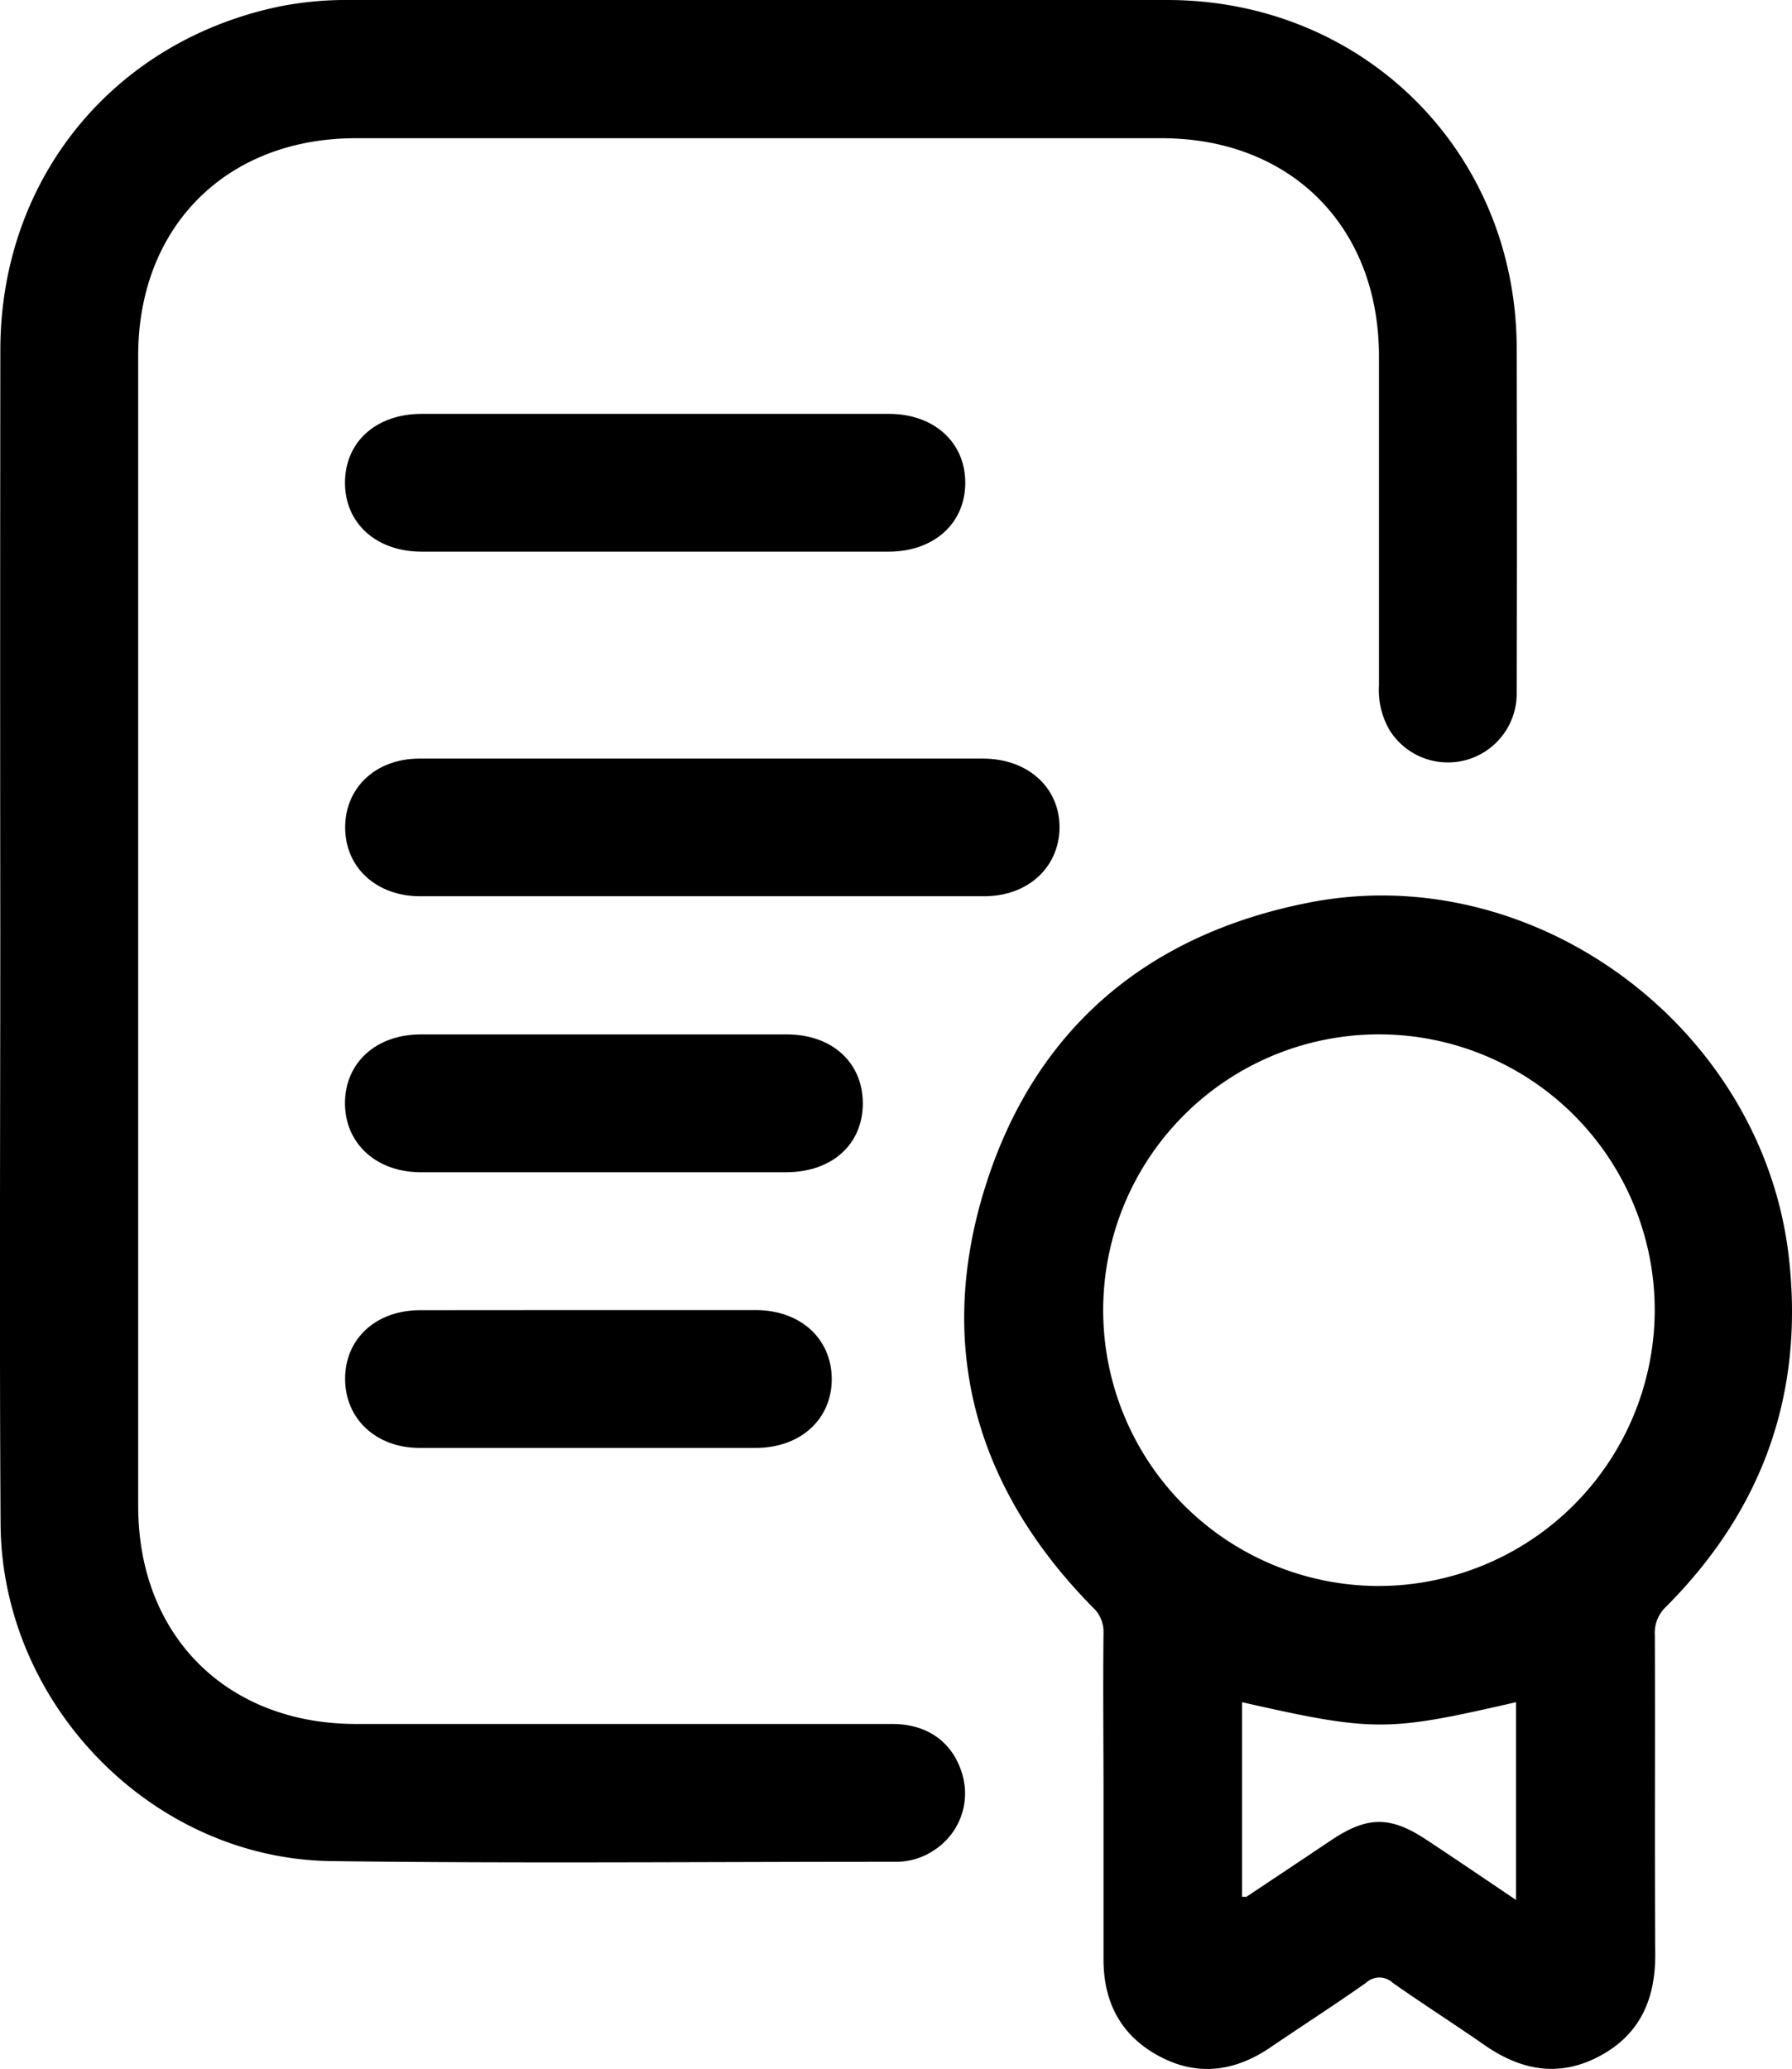
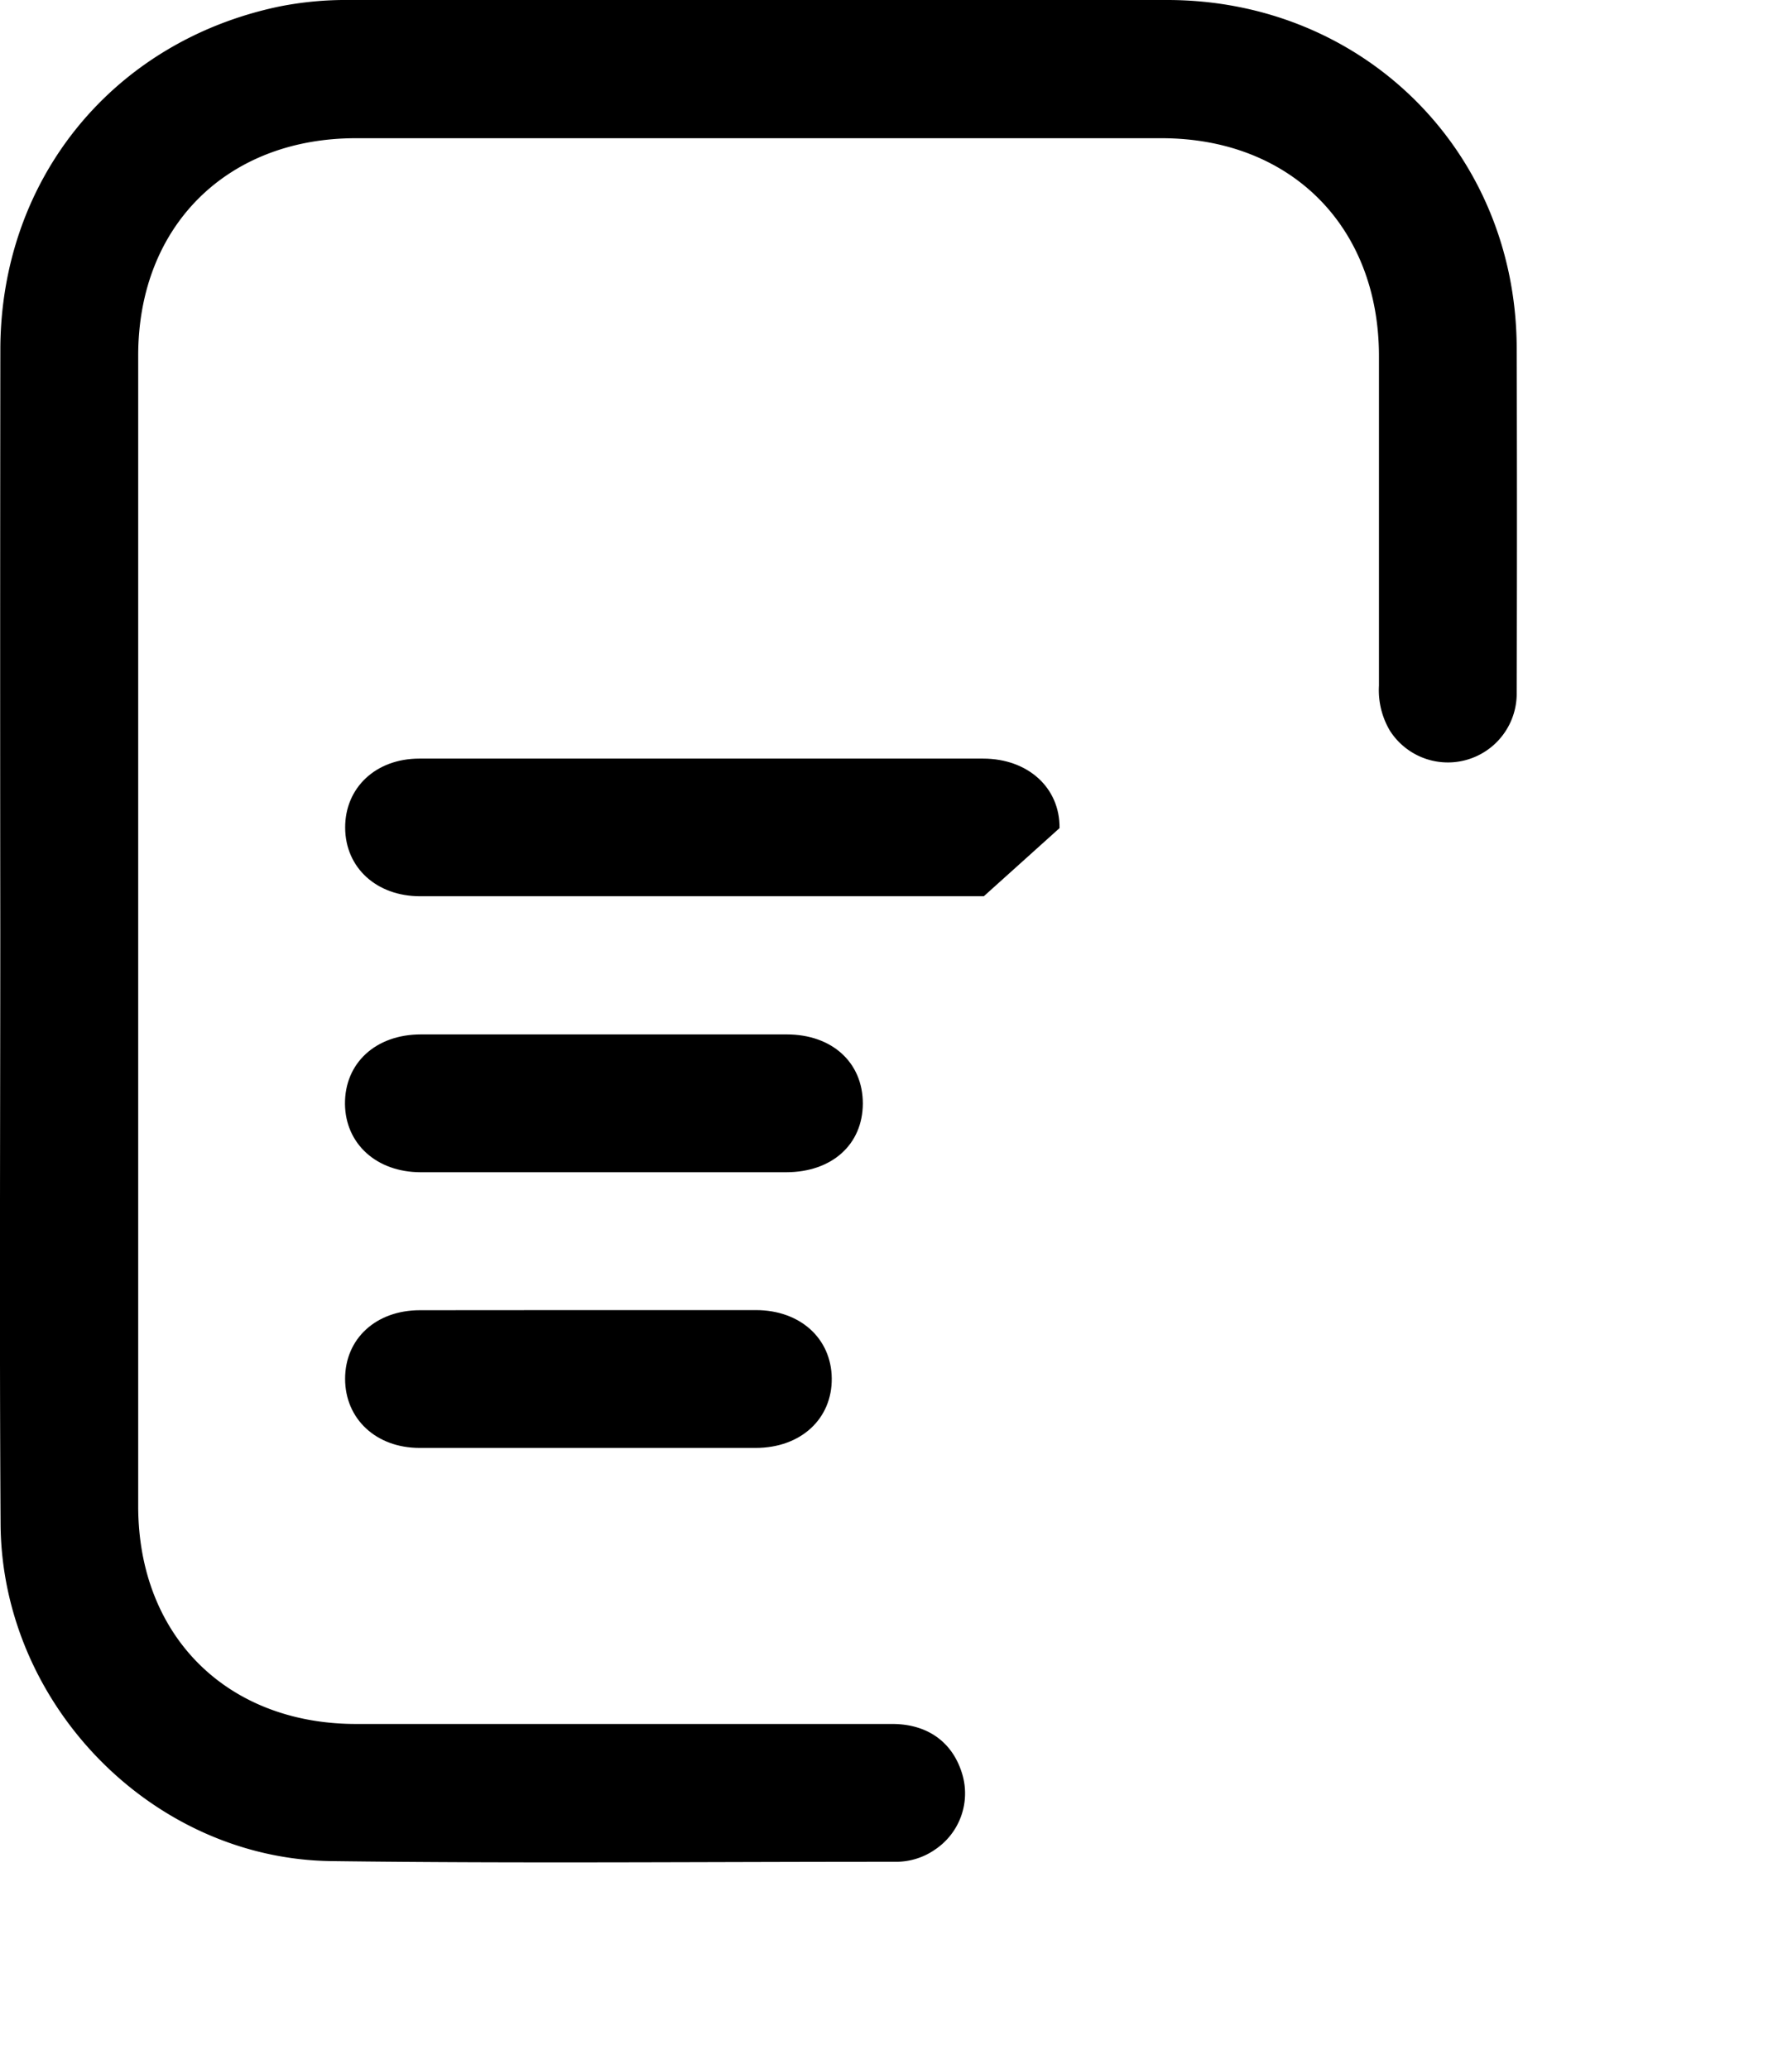
<svg xmlns="http://www.w3.org/2000/svg" viewBox="0 0 311.2 359.25">
  <g id="Layer_2" data-name="Layer 2">
    <g id="Layer_1-2" data-name="Layer 1">
      <path d="M154.93,299.34q-46.58,0-93.16,0C39.36,299.31,24,284,24,261.52q0-99.88,0-199.79C24,39.32,39.36,24,61.79,24q70,0,139.92,0c22.43,0,37.74,15.34,37.76,37.8q0,28.64,0,57.25a13.78,13.78,0,0,0,1.92,7.85,11.95,11.95,0,0,0,22-6.64q.09-29.94,0-59.86C263.29,26.4,236.87.07,202.82,0Q131.75,0,60.66,0A59.14,59.14,0,0,0,48.41,1.15C19.54,7.23.1,31.15.06,60.71Q0,111,.05,161.36h0c0,34.42-.16,68.84.05,103.26.2,31.29,26.3,58.11,57.38,58.53,32.66.43,65.34.11,98,.12a11.85,11.85,0,0,0,7-2.19,11.73,11.73,0,0,0,4.58-13.18C165.38,302.46,161.05,299.34,154.93,299.34Z" />
-       <path d="M310.65,218.28c-4.54-39.81-44.08-69.24-83.28-61.57-28.31,5.54-47.83,22.13-56.36,49.64s-1.56,52.09,18.71,72.69a5.78,5.78,0,0,1,1.92,4.52c-.11,9.6,0,19.2,0,28.8,0,9.23,0,18.45,0,27.68-.05,7.5,2.93,13.33,9.56,16.93s13.16,2.77,19.36-1.43c5.56-3.78,11.21-7.41,16.7-11.28a3.36,3.36,0,0,1,4.57,0c5.3,3.72,10.76,7.21,16.07,10.9,6.36,4.4,13,5.58,20,1.79s9.6-9.95,9.55-17.71c-.12-18.45,0-36.9-.07-55.35a6.2,6.2,0,0,1,1.93-4.89C306.08,262.2,313.36,242,310.65,218.28ZM263.27,329.89c-5.34-3.59-10.35-7-15.37-10.32-6.44-4.3-10.4-4.28-16.8,0q-7.29,4.89-14.59,9.74c-.16.11-.44,0-.82.05v-33.8c23.2,5.27,25.44,5.06,47.58,0Zm-24.22-54.51a47.89,47.89,0,1,1,48.31-47.65A48,48,0,0,1,239.05,275.38Z" />
-       <path d="M184,143.79c.08-7-5.47-12.06-13.27-12.07q-24.3,0-48.58,0-24.68,0-49.33,0c-7.57,0-12.91,5.06-12.88,12s5.44,11.89,13,11.9q49,0,97.91,0C178.45,155.64,183.88,150.68,184,143.79Z" />
-       <path d="M73.2,95.79h81.07c7.91,0,13.34-4.89,13.36-11.93s-5.41-12-13.29-12q-20.18,0-40.34,0-20.37,0-40.73,0c-7.94,0-13.33,4.84-13.36,11.91S65.33,95.78,73.2,95.79Z" />
+       <path d="M184,143.79c.08-7-5.47-12.06-13.27-12.07q-24.3,0-48.58,0-24.68,0-49.33,0c-7.57,0-12.91,5.06-12.88,12s5.44,11.89,13,11.9q49,0,97.91,0Z" />
      <path d="M149.84,191.61c0-7.11-5.32-12-13.22-12q-31.77,0-63.53,0c-7.86,0-13.25,5-13.18,12.1.08,6.9,5.48,11.81,13.1,11.83,10.59,0,21.18,0,31.77,0s21.17,0,31.76,0C144.48,203.53,149.82,198.72,149.84,191.61Z" />
      <path d="M72.93,227.5c-7.65,0-13,4.95-13,11.91s5.38,12,12.94,12c9.72,0,19.45,0,29.18,0s19.45,0,29.17,0c7.85,0,13.31-5.05,13.22-12.11-.08-6.91-5.49-11.81-13.14-11.82Q102.1,227.47,72.93,227.5Z" />
    </g>
  </g>
</svg>